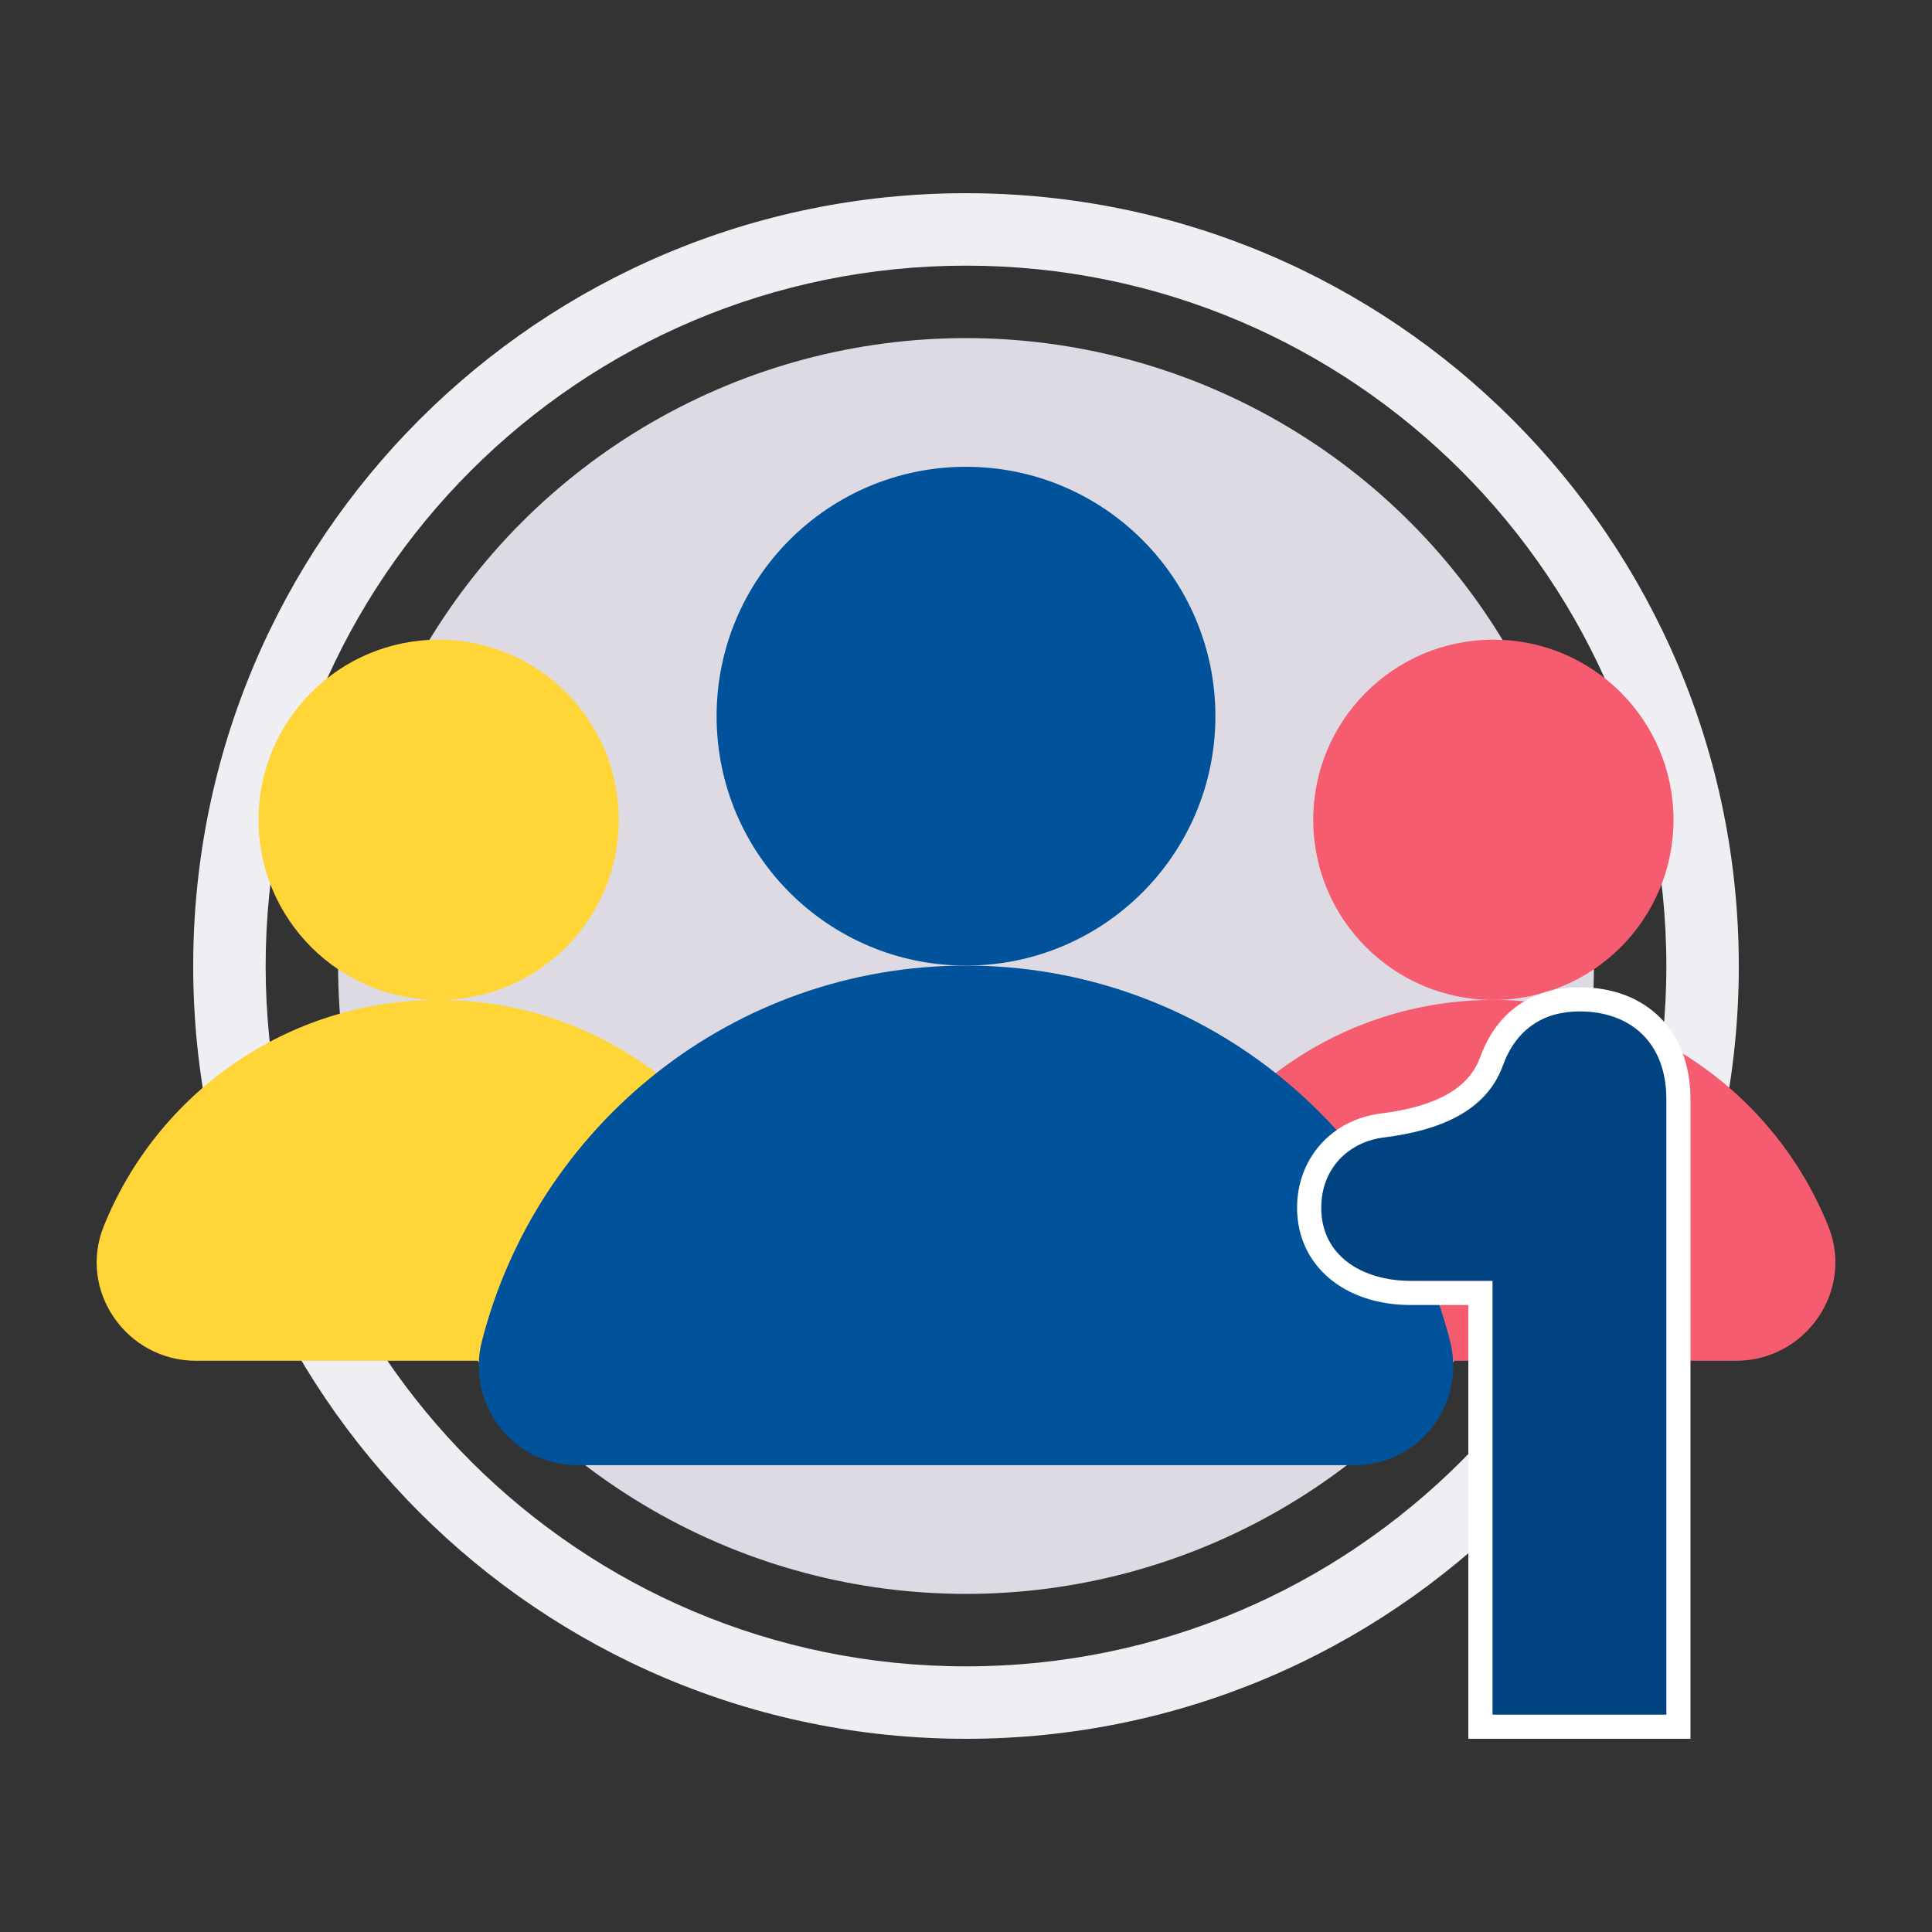
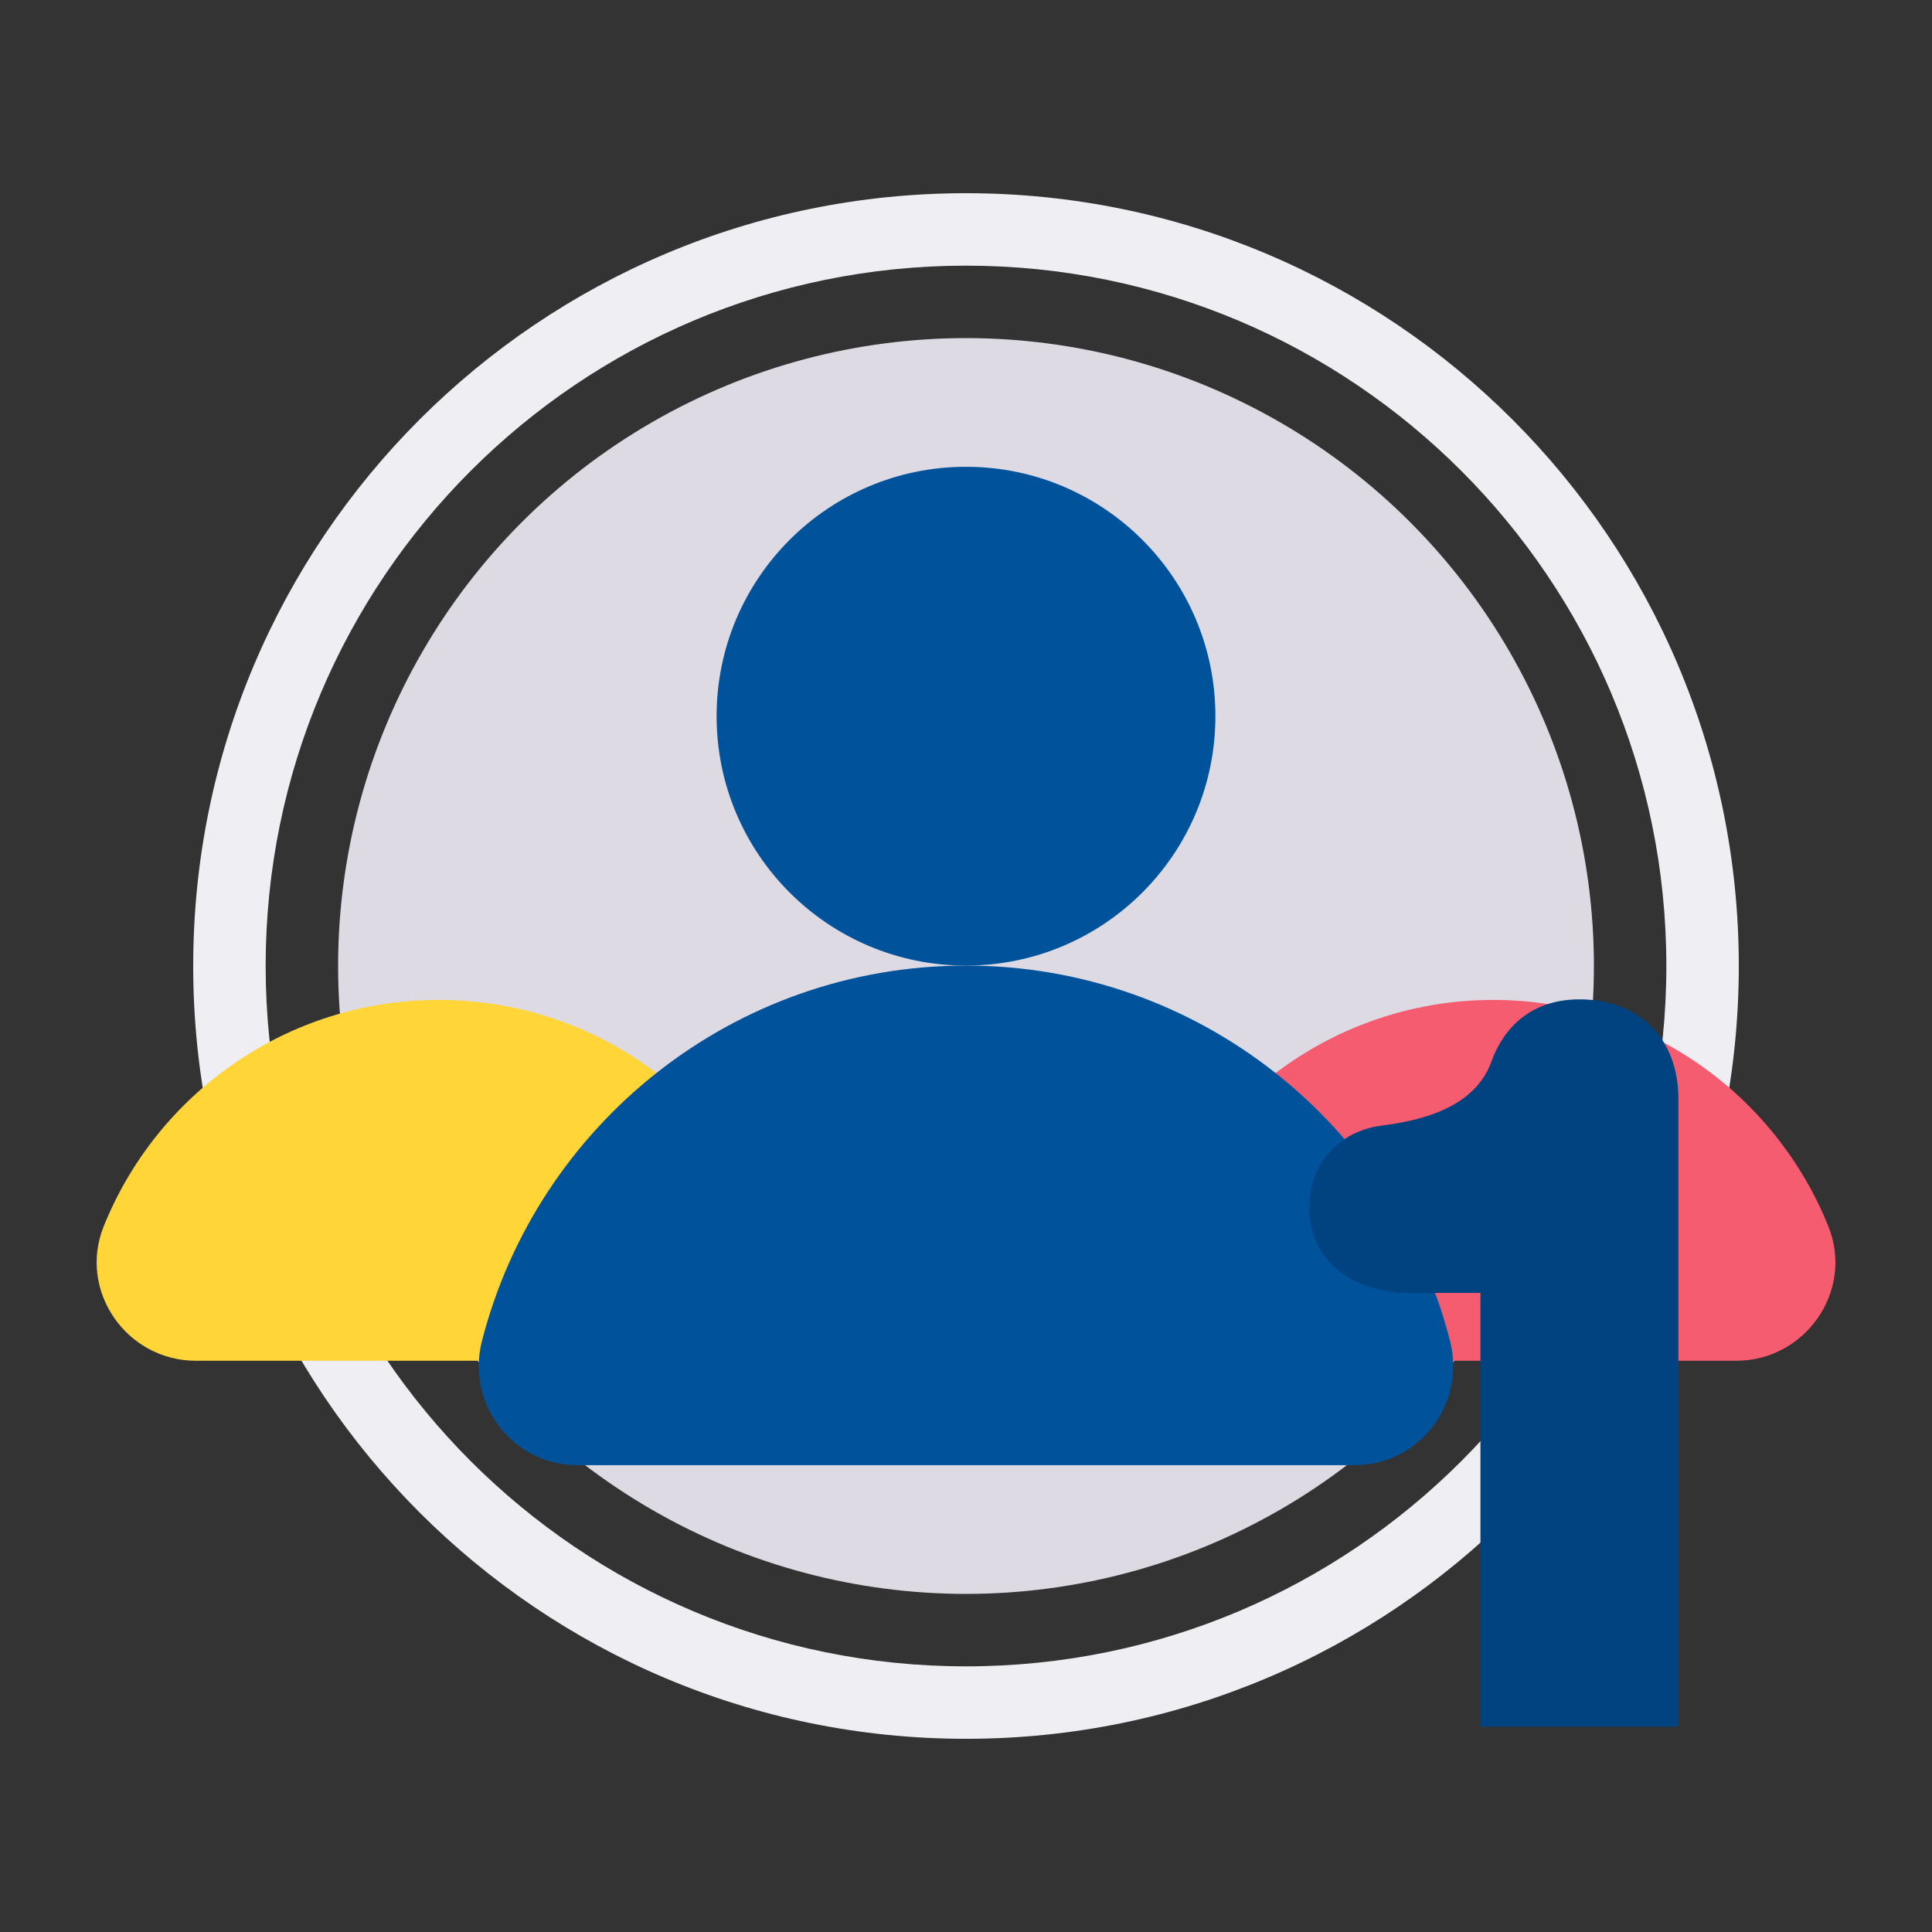
<svg xmlns="http://www.w3.org/2000/svg" id="_레이어_1" width="80" height="80" viewBox="0 0 80 80">
  <rect x="0" y="0" width="80" height="80" fill="#333333" stroke="none" />
  <defs>
    <style>.cls-1{fill:#efeef3;}.cls-1,.cls-2,.cls-3,.cls-4,.cls-5,.cls-6,.cls-7,.cls-8{stroke-width:0px;}.cls-2{fill:#ffd538;}.cls-3{fill:#dddae3;}.cls-4{fill:none;}.cls-5{fill:#fff;}.cls-6{fill:#00529b;}.cls-7{fill:#f65c70;}.cls-8{fill:#004380;}</style>
  </defs>
  <circle class="cls-3" cx="40" cy="40" r="26" />
  <path class="cls-1" d="M40,8c-17.673,0-32,14.327-32,32s14.327,32,32,32,32-14.327,32-32S57.673,8,40,8ZM40,69c-16.016,0-29-12.984-29-29s12.984-29,29-29,29,12.984,29,29-12.984,29-29,29Z" />
  <path class="cls-7" d="M71.891,56.346c2.868,0,4.887-2.895,3.82-5.557-2.205-5.5-7.586-9.384-13.873-9.384s-11.668,3.884-13.873,9.384c-1.067,2.662.952,5.557,3.82,5.557h20.108Z" />
-   <circle class="cls-7" cx="61.837" cy="33.946" r="7.459" />
  <path class="cls-2" d="M28.217,56.346c2.868,0,4.887-2.895,3.82-5.557-2.205-5.5-7.586-9.384-13.873-9.384s-11.668,3.884-13.873,9.384c-1.067,2.662.952,5.557,3.82,5.557h20.108Z" />
-   <circle class="cls-2" cx="18.163" cy="33.946" r="7.459" />
  <circle class="cls-6" cx="40" cy="29.656" r="10.327" />
  <path class="cls-6" d="M56.088,60.67c2.682,0,4.621-2.537,3.957-5.135-2.284-8.941-10.392-15.552-20.045-15.552s-17.761,6.611-20.045,15.552c-.664,2.599,1.275,5.135,3.957,5.135h32.176Z" />
  <path class="cls-8" d="M61.302,71.5v-17.962h-2.884c-2.517,0-4.208-1.416-4.208-3.523,0-1.814,1.218-3.185,3.03-3.411,2.515-.314,3.994-1.185,4.522-2.661.605-1.653,1.896-2.562,3.638-2.562,2.49,0,4.1,1.623,4.1,4.136v25.984h-8.198Z" />
-   <path class="cls-5" d="M65.4,41.88c2.088,0,3.6,1.26,3.6,3.636v25.484h-7.198v-17.962h-3.384c-2.016,0-3.708-1.044-3.708-3.023,0-1.655,1.152-2.735,2.592-2.915,2.304-.288,4.248-1.08,4.932-2.988.54-1.476,1.655-2.231,3.167-2.231M65.4,40.88c-1.966,0-3.425,1.026-4.106,2.888-.461,1.288-1.807,2.051-4.117,2.34-2.042.255-3.468,1.862-3.468,3.907,0,2.369,1.936,4.023,4.708,4.023h2.384v17.962h9.198v-26.484c0-2.816-1.805-4.636-4.6-4.636h0Z" />
  <rect class="cls-4" width="80" height="80" />
</svg>